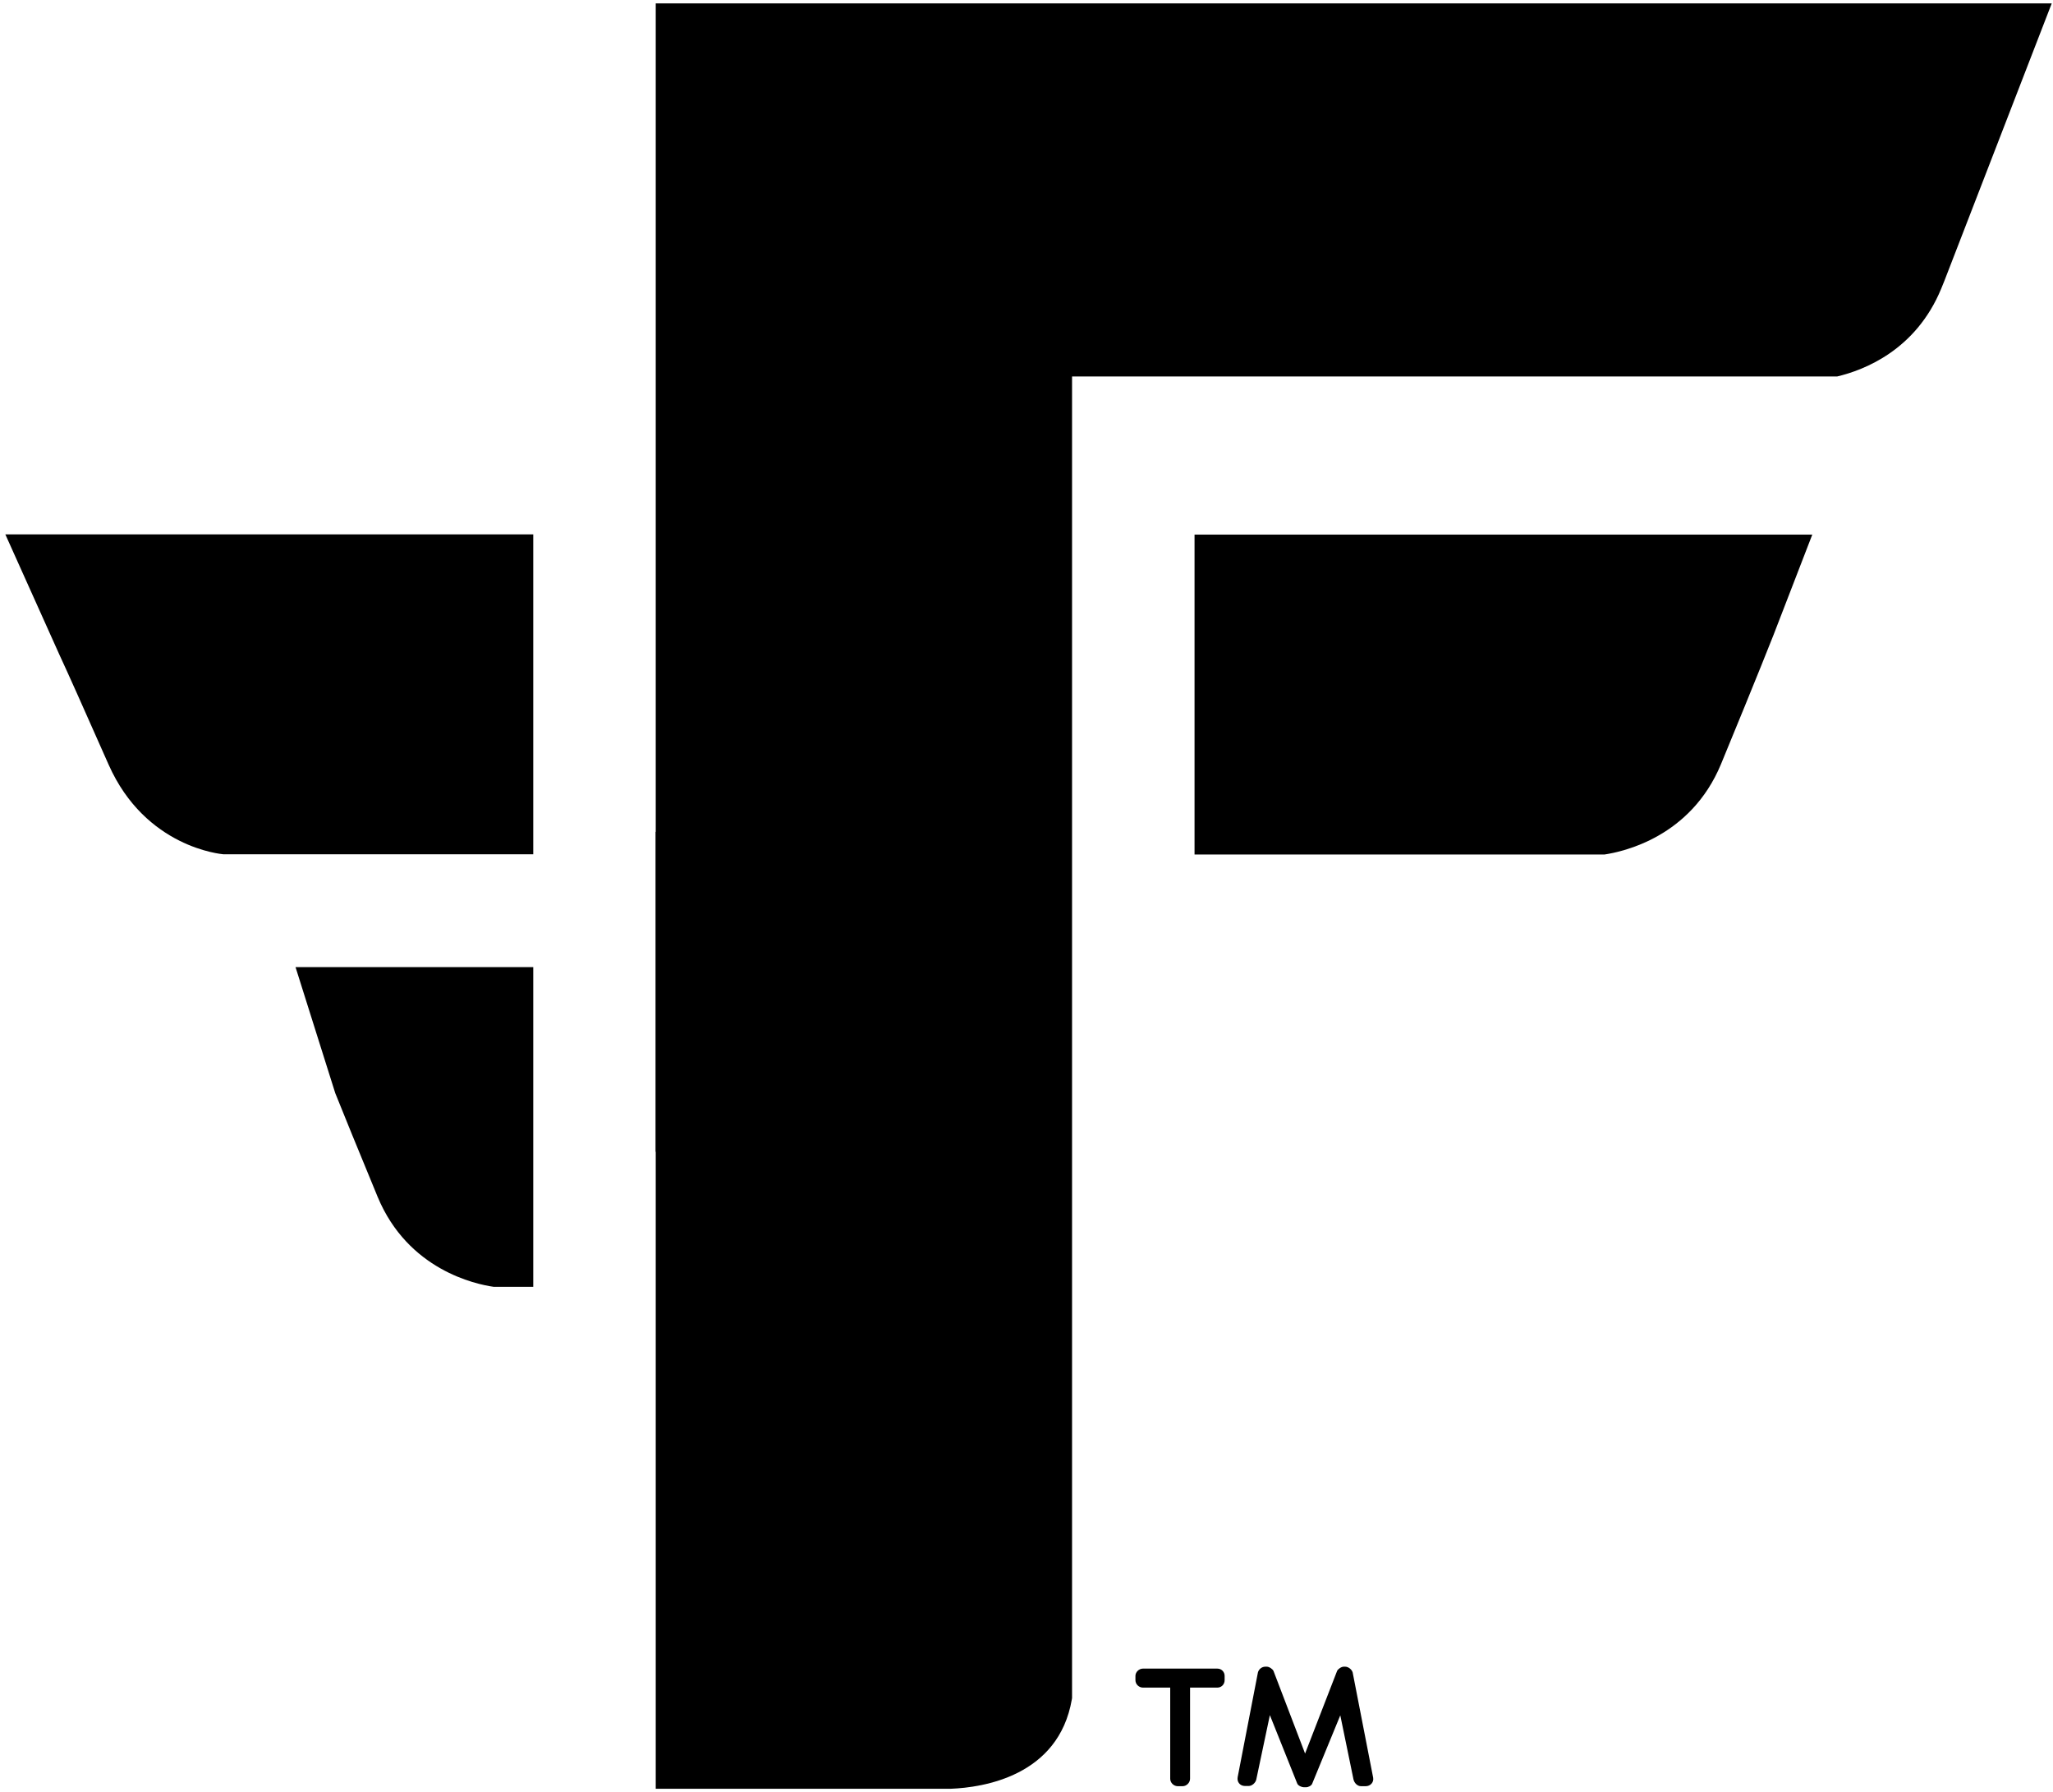
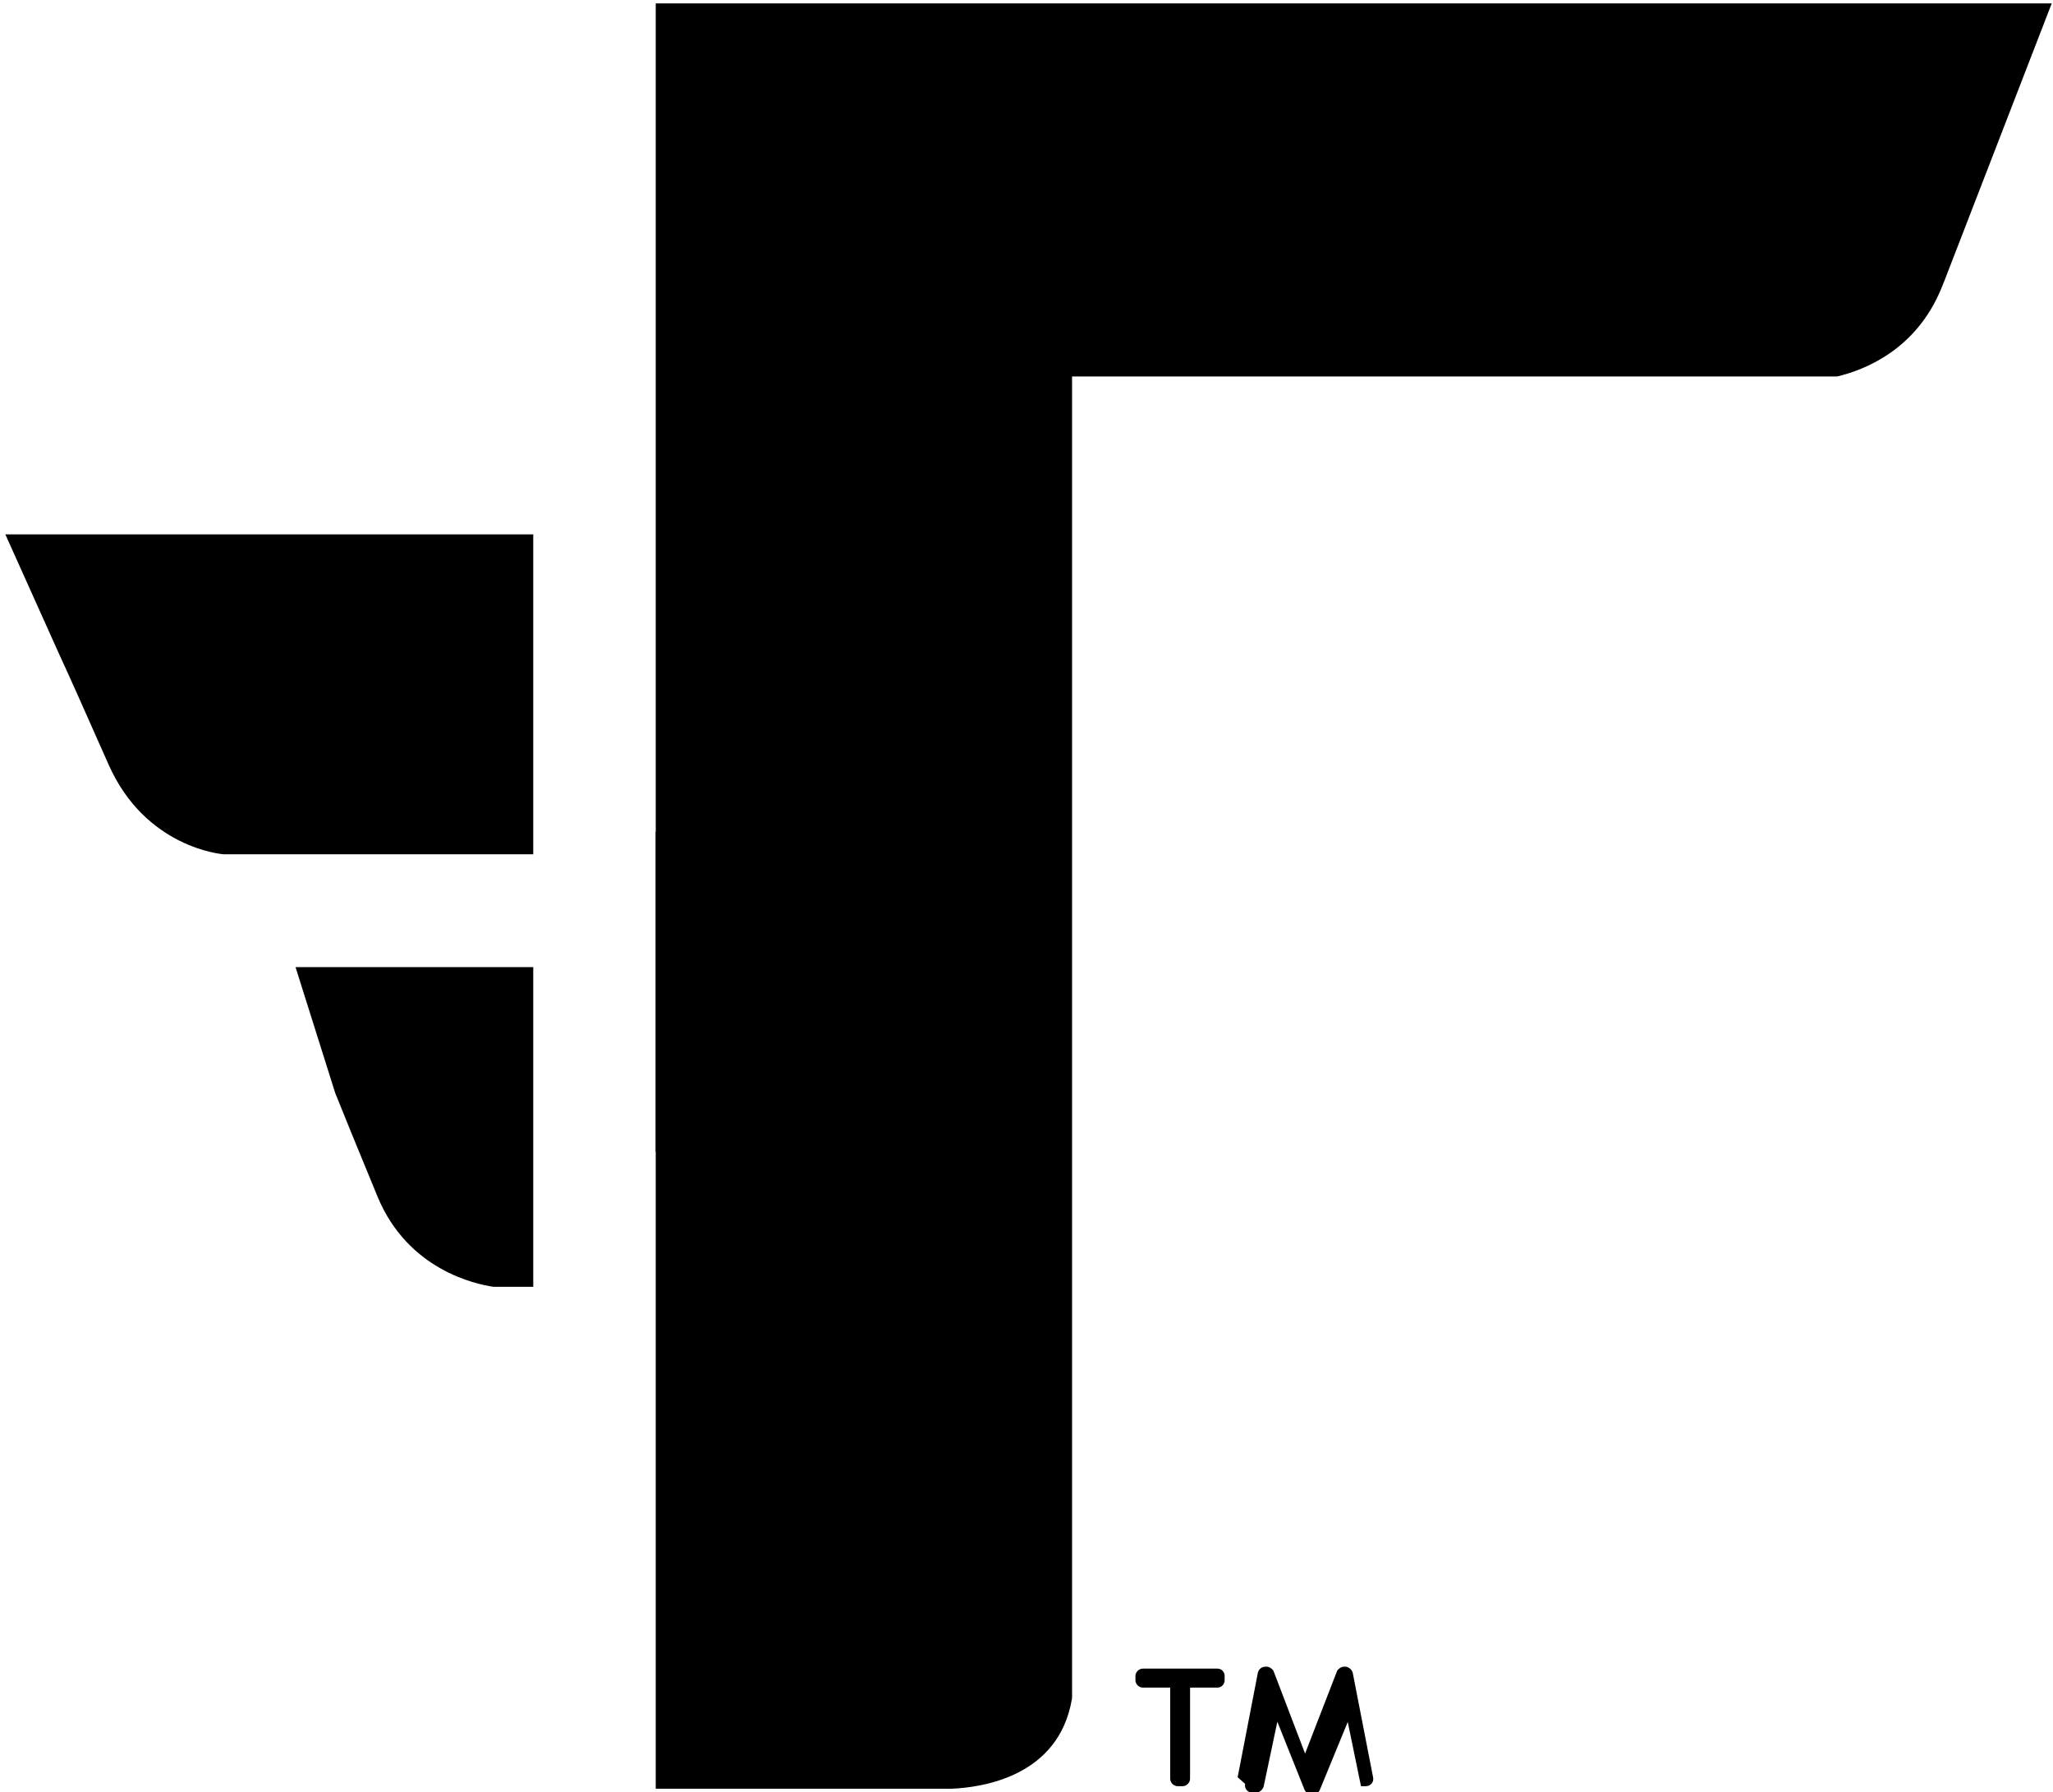
<svg xmlns="http://www.w3.org/2000/svg" id="a" viewBox="0 0 962.1 839.8">
  <g>
-     <path d="M806.5,358.1c17.3-41.9,24.6-60.5,24.6-60.5l18.2-47.1h-289.5v149.9h192.2c8.6-1.3,40.3-8.1,54.5-42.3Z" />
    <path d="M909.7,135.3c.5-1.3,1-2.4,1.5-3.7L961.5,1.6H307.3V389.8h-.1v149.9h.1v298.5h138.4c14.8-.6,50.4-5.8,56.6-41.9,0-.2,.1-.4,.1-.6V176.4h358.6c12.6-3,36.8-12.3,48.7-41.1Z" />
    <path d="M104.6,400.3H249.9V250.4H2.5l25.3,56.3c3.9,8.4,10.8,23.8,23.1,51.6,17.3,39,53,41.9,53.7,42Z" />
    <path d="M231.4,603h18.5v-149.8h-111.4l18.6,59c3.9,9.7,10.3,25.5,19.9,48.7,14.2,34.1,45.8,40.9,54.4,42.1Z" />
  </g>
-   <path d="M548.4,833.5v-42.7h-12.8c-1.8,0-3.5-1.5-3.5-3.5v-2c0-1.8,1.7-3.4,3.5-3.4h34.9c2,0,3.4,1.6,3.4,3.4v2c0,2-1.5,3.5-3.4,3.5h-12.8v42.7c0,1.8-1.6,3.5-3.5,3.5h-2.4c-1.9-.1-3.4-1.7-3.4-3.5Zm31.6-.7l9.5-49.1c.4-1.5,1.8-2.7,3.5-2.7h.7c1.1,0,2.7,1.1,3.1,2l14.8,38.7,15-38.7c.4-.9,2-2,3.1-2h.7c1.5,0,3.1,1.3,3.5,2.7l9.6,49.3c.4,2.2-1.3,4-3.5,4h-2.2c-1.7,0-3.1-1.5-3.5-3.1l-6.2-30.1-13.2,32.1c-.4,.9-1.8,1.6-2.9,1.6h-1c-.9,0-2.7-.7-3.1-1.8l-12.8-32-6.4,30.3c-.4,1.5-2,2.9-3.5,2.9h-1.8c-2.3,0-3.8-1.9-3.4-4.1Z" />
+   <path d="M548.4,833.5v-42.7h-12.8c-1.8,0-3.5-1.5-3.5-3.5v-2c0-1.8,1.7-3.4,3.5-3.4h34.9c2,0,3.4,1.6,3.4,3.4v2c0,2-1.5,3.5-3.4,3.5h-12.8v42.7c0,1.8-1.6,3.5-3.5,3.5h-2.4c-1.9-.1-3.4-1.7-3.4-3.5Zm31.6-.7l9.5-49.1c.4-1.5,1.8-2.7,3.5-2.7h.7c1.1,0,2.7,1.1,3.1,2l14.8,38.7,15-38.7c.4-.9,2-2,3.1-2h.7c1.5,0,3.1,1.3,3.5,2.7l9.6,49.3c.4,2.2-1.3,4-3.5,4h-2.2l-6.2-30.1-13.2,32.1c-.4,.9-1.8,1.6-2.9,1.6h-1c-.9,0-2.7-.7-3.1-1.8l-12.8-32-6.4,30.3c-.4,1.5-2,2.9-3.5,2.9h-1.8c-2.3,0-3.8-1.9-3.4-4.1Z" />
</svg>